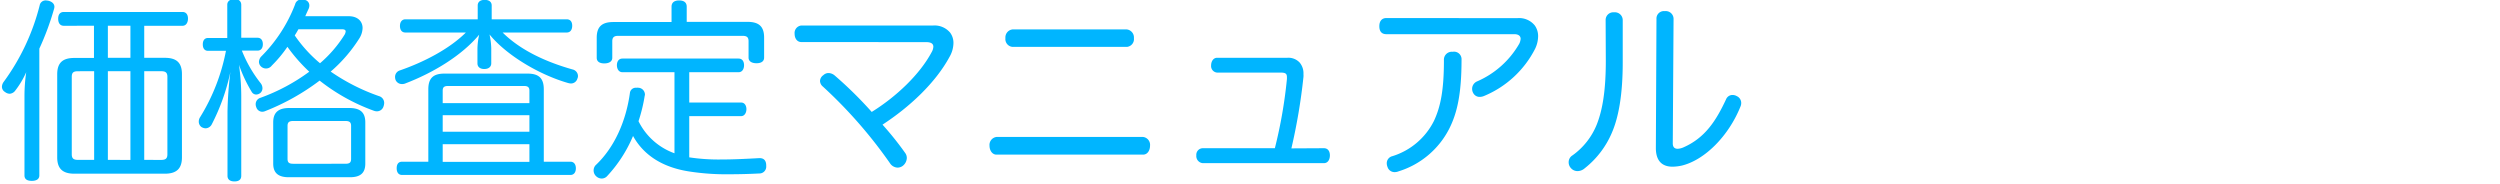
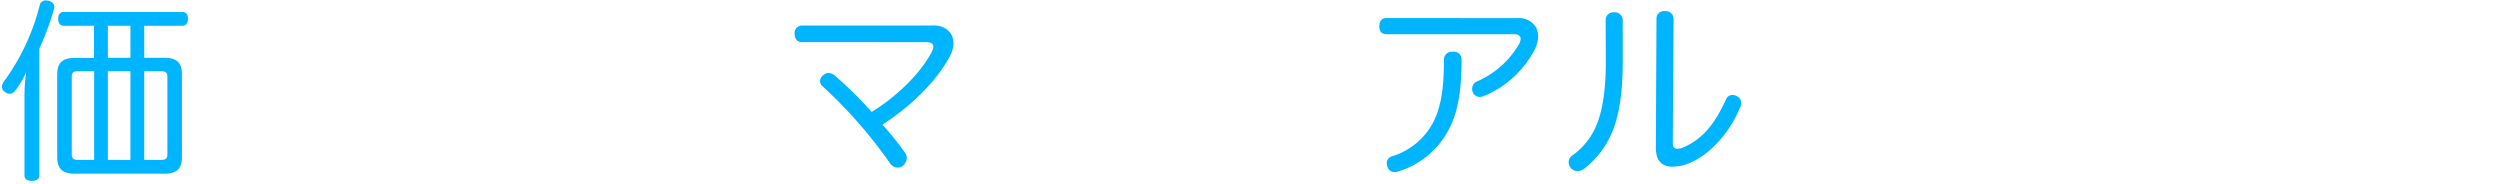
<svg xmlns="http://www.w3.org/2000/svg" width="572" height="42" viewBox="0 0 572 42">
  <defs>
    <style>.cls-1{fill:#00b5ff;}</style>
  </defs>
  <g id="デザイン">
    <path class="cls-1" d="M5.6,21.9A37.89,37.89,0,0,1,6,16.52,20.35,20.35,0,0,1,3.51,20.7a1.72,1.72,0,0,1-1.29.75,1.78,1.78,0,0,1-1.07-.4,1.4,1.4,0,0,1-.71-1.2A2,2,0,0,1,.8,18.79,50.43,50.43,0,0,0,9.07,1.26,1.38,1.38,0,0,1,10.54.1a3.86,3.86,0,0,1,.62.09c.8.23,1.29.71,1.29,1.38a2,2,0,0,1-.09.49A61.8,61.8,0,0,1,9,11.13v29c0,.85-.66,1.25-1.73,1.25S5.6,41,5.6,40.13Zm9-16c-.85,0-1.29-.63-1.29-1.61s.44-1.55,1.29-1.55H41.76c.8,0,1.25.58,1.25,1.51s-.45,1.65-1.25,1.65H33v7.33h4.71c2.63,0,3.92,1.07,3.92,3.74V36c0,2.63-1.29,3.74-3.92,3.74H17c-2.62,0-3.91-1.11-3.91-3.74V17c0-2.67,1.29-3.74,3.91-3.74h4.5V5.89Zm3.24,10.4c-1,0-1.42.27-1.42,1.29V35.29c0,1,.45,1.29,1.42,1.29h3.7V16.29Zm12-3.07V5.89H24.68v7.33Zm0,23.36V16.29H24.68V36.58Zm7,0c1,0,1.46-.27,1.46-1.29V17.58c0-1-.44-1.29-1.46-1.29H33V36.58Z" />
-     <path class="cls-1" d="M58.94,8.64c.76,0,1.2.58,1.2,1.47s-.44,1.47-1.2,1.47h-3.6a29.4,29.4,0,0,0,4.31,7.47,1.89,1.89,0,0,1,.4,1.11,1.42,1.42,0,0,1-.44,1.07,1.56,1.56,0,0,1-1,.4,1.19,1.19,0,0,1-1-.58,32.42,32.42,0,0,1-2.93-6.22A50.42,50.42,0,0,1,55.2,22V40.22c0,.85-.53,1.29-1.55,1.29s-1.6-.44-1.6-1.29V25.59a84.4,84.4,0,0,1,.66-9.12,47.3,47.3,0,0,1-4.27,12,1.66,1.66,0,0,1-1.38.89,1.93,1.93,0,0,1-1-.32,1.55,1.55,0,0,1-.58-1.24,1.84,1.84,0,0,1,.31-1,44.8,44.8,0,0,0,5.91-15.17H47.6c-.8,0-1.2-.58-1.2-1.47s.4-1.47,1.2-1.47H52V1.08c0-.8.67-1.29,1.65-1.29S55.2.28,55.2,1.13V8.64ZM79.8,3.71c2,0,3.16,1.15,3.16,2.71a4.72,4.72,0,0,1-.8,2.45,33.83,33.83,0,0,1-6.5,7.51A45.85,45.85,0,0,0,86.74,22a1.61,1.61,0,0,1,1.16,1.56,2.4,2.4,0,0,1-.14.75,1.57,1.57,0,0,1-1.51,1.16,2,2,0,0,1-.71-.13,44.51,44.51,0,0,1-12.41-6.9,52.28,52.28,0,0,1-12.5,7,1.68,1.68,0,0,1-.62.13,1.45,1.45,0,0,1-1.38-1.07,1.72,1.72,0,0,1-.13-.66,1.51,1.51,0,0,1,1-1.43,44,44,0,0,0,11.26-6,38.51,38.51,0,0,1-5-5.7A28.69,28.69,0,0,1,62.19,15a1.65,1.65,0,0,1-2.54.14,1.46,1.46,0,0,1-.4-1A1.93,1.93,0,0,1,59.7,13,34.07,34.07,0,0,0,67.52,1,1.46,1.46,0,0,1,69-.12a3.73,3.73,0,0,1,.67.09,1.28,1.28,0,0,1,1.11,1.29,1.93,1.93,0,0,1-.13.67c-.27.58-.54,1.15-.8,1.78Zm.09,21c2.45,0,3.69.93,3.69,3.29v9.43c0,2.18-1.15,3.12-3.51,3.12h-14c-2.36,0-3.56-.94-3.56-3.12V28c0-2.36,1.29-3.29,3.69-3.29ZM79,37.47c.93,0,1.33-.23,1.33-1.12V28.79c0-.84-.4-1.11-1.33-1.11H67.12c-.93,0-1.33.27-1.33,1.11v7.56c0,.89.4,1.12,1.33,1.12ZM68.28,6.69c-.27.49-.53.93-.84,1.42a31.22,31.22,0,0,0,5.78,6.36,28.39,28.39,0,0,0,5.65-6.58,1.93,1.93,0,0,0,.22-.71c0-.32-.31-.49-.85-.49Z" />
-     <path class="cls-1" d="M92.75,7.44c-.8,0-1.24-.58-1.24-1.51S92,4.42,92.75,4.42H109.3V1.26c0-.84.62-1.29,1.6-1.29s1.6.45,1.6,1.29V4.42h17.17c.8,0,1.25.53,1.25,1.47s-.45,1.55-1.25,1.55H115c4.13,4.1,10,6.76,16,8.45a1.57,1.57,0,0,1,1.24,1.47,1.38,1.38,0,0,1-.13.62,1.53,1.53,0,0,1-1.56,1.12A3.49,3.49,0,0,1,130,19c-6.54-1.87-14.1-6.32-18-11.12a16.38,16.38,0,0,1,.4,3.2v3.42c0,.76-.58,1.29-1.6,1.29s-1.56-.53-1.56-1.29V11.13a15.66,15.66,0,0,1,.4-3.2C105.61,12.78,99,16.69,92.84,19.05a1.85,1.85,0,0,1-.84.18,1.56,1.56,0,0,1-1.47-.89,2,2,0,0,1-.14-.71,1.55,1.55,0,0,1,1.07-1.51c5.43-1.87,11.34-4.9,15.13-8.68Zm5.25,13c0-2.58,1.16-3.6,3.69-3.6h19c2.53,0,3.73,1,3.73,3.6V37h6.1c.8,0,1.24.62,1.24,1.51s-.44,1.52-1.24,1.52H92c-.8,0-1.24-.58-1.24-1.52S91.15,37,92,37h6Zm23.13,3.16V20.74c0-.8-.4-1.07-1.25-1.07H102.54c-.89,0-1.25.27-1.25,1.07v2.85Zm-19.84,6.54h19.84V26.35H101.29Zm0,6.89h19.84V33H101.29Z" />
-     <path class="cls-1" d="M142.4,16.52c-.8,0-1.25-.72-1.25-1.6s.45-1.52,1.25-1.52H169c.8,0,1.24.63,1.24,1.52s-.44,1.6-1.24,1.6H157.7v6.94h11.88c.75,0,1.2.66,1.2,1.51s-.45,1.6-1.2,1.6H157.7V36a44.61,44.61,0,0,0,7.34.49c2.71,0,5.65-.14,8.67-.31h.09c1.07,0,1.51.66,1.51,1.69V38a1.56,1.56,0,0,1-1.6,1.69c-2.44.13-4.71.18-6.8.18a54.82,54.82,0,0,1-9.43-.67c-5.74-.93-10.14-3.56-12.64-8.09a31,31,0,0,1-5.91,9.16,1.68,1.68,0,0,1-1.25.58,1.87,1.87,0,0,1-1.24-.49,1.8,1.8,0,0,1-.18-2.54c4.4-4.13,7-10.23,7.87-16.59a1.34,1.34,0,0,1,1.47-1.15,2.32,2.32,0,0,1,.53,0,1.58,1.58,0,0,1,1.43,1.51.67.67,0,0,1-.05.31,36.22,36.22,0,0,1-1.42,5.83,14.71,14.71,0,0,0,8.23,7.34V16.52ZM171,5c2.58,0,3.83,1,3.83,3.6v4.58c0,.89-.71,1.29-1.74,1.29s-1.82-.4-1.82-1.29V9.44c0-.93-.4-1.24-1.38-1.24H141.46c-.93,0-1.37.31-1.37,1.24v3.78c0,.89-.8,1.29-1.83,1.29s-1.73-.4-1.73-1.29V8.64c0-2.58,1.24-3.6,3.82-3.6h13.3V1.53c0-.94.62-1.43,1.74-1.43s1.73.49,1.73,1.43V5Z" />
    <path class="cls-1" d="M183.33,9.62c-.94,0-1.52-.84-1.52-1.87a1.71,1.71,0,0,1,1.52-1.91l30.15,0a4.64,4.64,0,0,1,3.92,1.64,3.93,3.93,0,0,1,.75,2.36,6.51,6.51,0,0,1-.89,3.16c-3.24,6-9.2,11.52-15.34,15.52a72.14,72.14,0,0,1,5.2,6.5,1.92,1.92,0,0,1,.36,1.15,2.39,2.39,0,0,1-1,1.83,2.05,2.05,0,0,1-1.11.35,2.16,2.16,0,0,1-1.74-1,106.31,106.31,0,0,0-15.34-17.53,1.74,1.74,0,0,1-.67-1.29,1.68,1.68,0,0,1,.76-1.33,1.73,1.73,0,0,1,1.2-.49,2.29,2.29,0,0,1,1.42.58,90.44,90.44,0,0,1,8.45,8.32c5.61-3.47,11-8.59,13.7-13.66a2.78,2.78,0,0,0,.4-1.24c0-.72-.53-1.07-1.64-1.07Z" />
-     <path class="cls-1" d="M261.48,31.33a1.82,1.82,0,0,1,1.65,2c0,1.07-.58,2.05-1.6,2.05H228c-1,0-1.6-1-1.6-2.05a1.84,1.84,0,0,1,1.64-2Zm-3.69-24.6a1.85,1.85,0,0,1,1.65,2,1.79,1.79,0,0,1-1.6,2H231.68a1.79,1.79,0,0,1-1.64-2,1.84,1.84,0,0,1,1.64-2Z" />
-     <path class="cls-1" d="M302.9,33.91c.94,0,1.38.71,1.38,1.64s-.44,1.78-1.38,1.78H275.19a1.62,1.62,0,0,1-1.47-1.78,1.5,1.5,0,0,1,1.47-1.64h16.5a108.29,108.29,0,0,0,2.76-15.84v-.4c0-.8-.31-1.06-1.42-1.06H278.48A1.5,1.5,0,0,1,277.1,15c0-1,.54-1.78,1.38-1.78h16.06a3.52,3.52,0,0,1,2.8,1.07,3.78,3.78,0,0,1,.89,2.67,3.66,3.66,0,0,1,0,.66,133.35,133.35,0,0,1-2.76,16.33Z" />
    <path class="cls-1" d="M347.17,4.15a4.6,4.6,0,0,1,4,1.69,4.2,4.2,0,0,1,.75,2.49,6.8,6.8,0,0,1-.67,2.8,23,23,0,0,1-11.65,10.81,2.67,2.67,0,0,1-1,.23,1.65,1.65,0,0,1-1.51-.85,2,2,0,0,1-.27-1,1.86,1.86,0,0,1,1.12-1.69A20.54,20.54,0,0,0,347.61,10a3,3,0,0,0,.31-1.11c0-.62-.44-1.07-1.46-1.07H317.19c-1.07,0-1.6-.66-1.6-1.82s.57-1.87,1.6-1.87ZM334.4,13.67c0,7.78-1,12.19-2.8,15.75A19.46,19.46,0,0,1,320,39.2a2.37,2.37,0,0,1-.93.18,1.67,1.67,0,0,1-1.6-1.16,2.32,2.32,0,0,1-.18-.89,1.66,1.66,0,0,1,1.29-1.6,15.87,15.87,0,0,0,9.52-8.09c1.51-3.25,2.27-7,2.27-13.88a1.81,1.81,0,0,1,2-1.91A1.72,1.72,0,0,1,334.4,13.67Z" />
    <path class="cls-1" d="M367.37,4.64a1.75,1.75,0,0,1,1.91-1.82,1.8,1.8,0,0,1,2,1.86v9.61c0,7.16-.89,12.37-2.45,16a20.61,20.61,0,0,1-6.27,8.23,2.52,2.52,0,0,1-1.65.63,2,2,0,0,1-1.51-.72,1.93,1.93,0,0,1-.49-1.33,1.82,1.82,0,0,1,.89-1.56,16,16,0,0,0,5.52-7c1.33-3.34,2.09-7.78,2.09-14.59ZM379,4.33a1.7,1.7,0,0,1,1.91-1.78,1.78,1.78,0,0,1,2,1.78l-.18,28.47c0,.8.36,1.24,1.12,1.24a3.61,3.61,0,0,0,1.29-.31c5-2.18,7.51-6.14,9.78-11a1.59,1.59,0,0,1,1.47-1,2,2,0,0,1,1,.27,1.71,1.71,0,0,1,1,1.6,1.92,1.92,0,0,1-.18.8c-2.71,6.72-8.14,12.19-13.39,13.48a10.42,10.42,0,0,1-2.13.26c-2.49,0-3.83-1.42-3.83-4.27Z" />
  </g>
</svg>